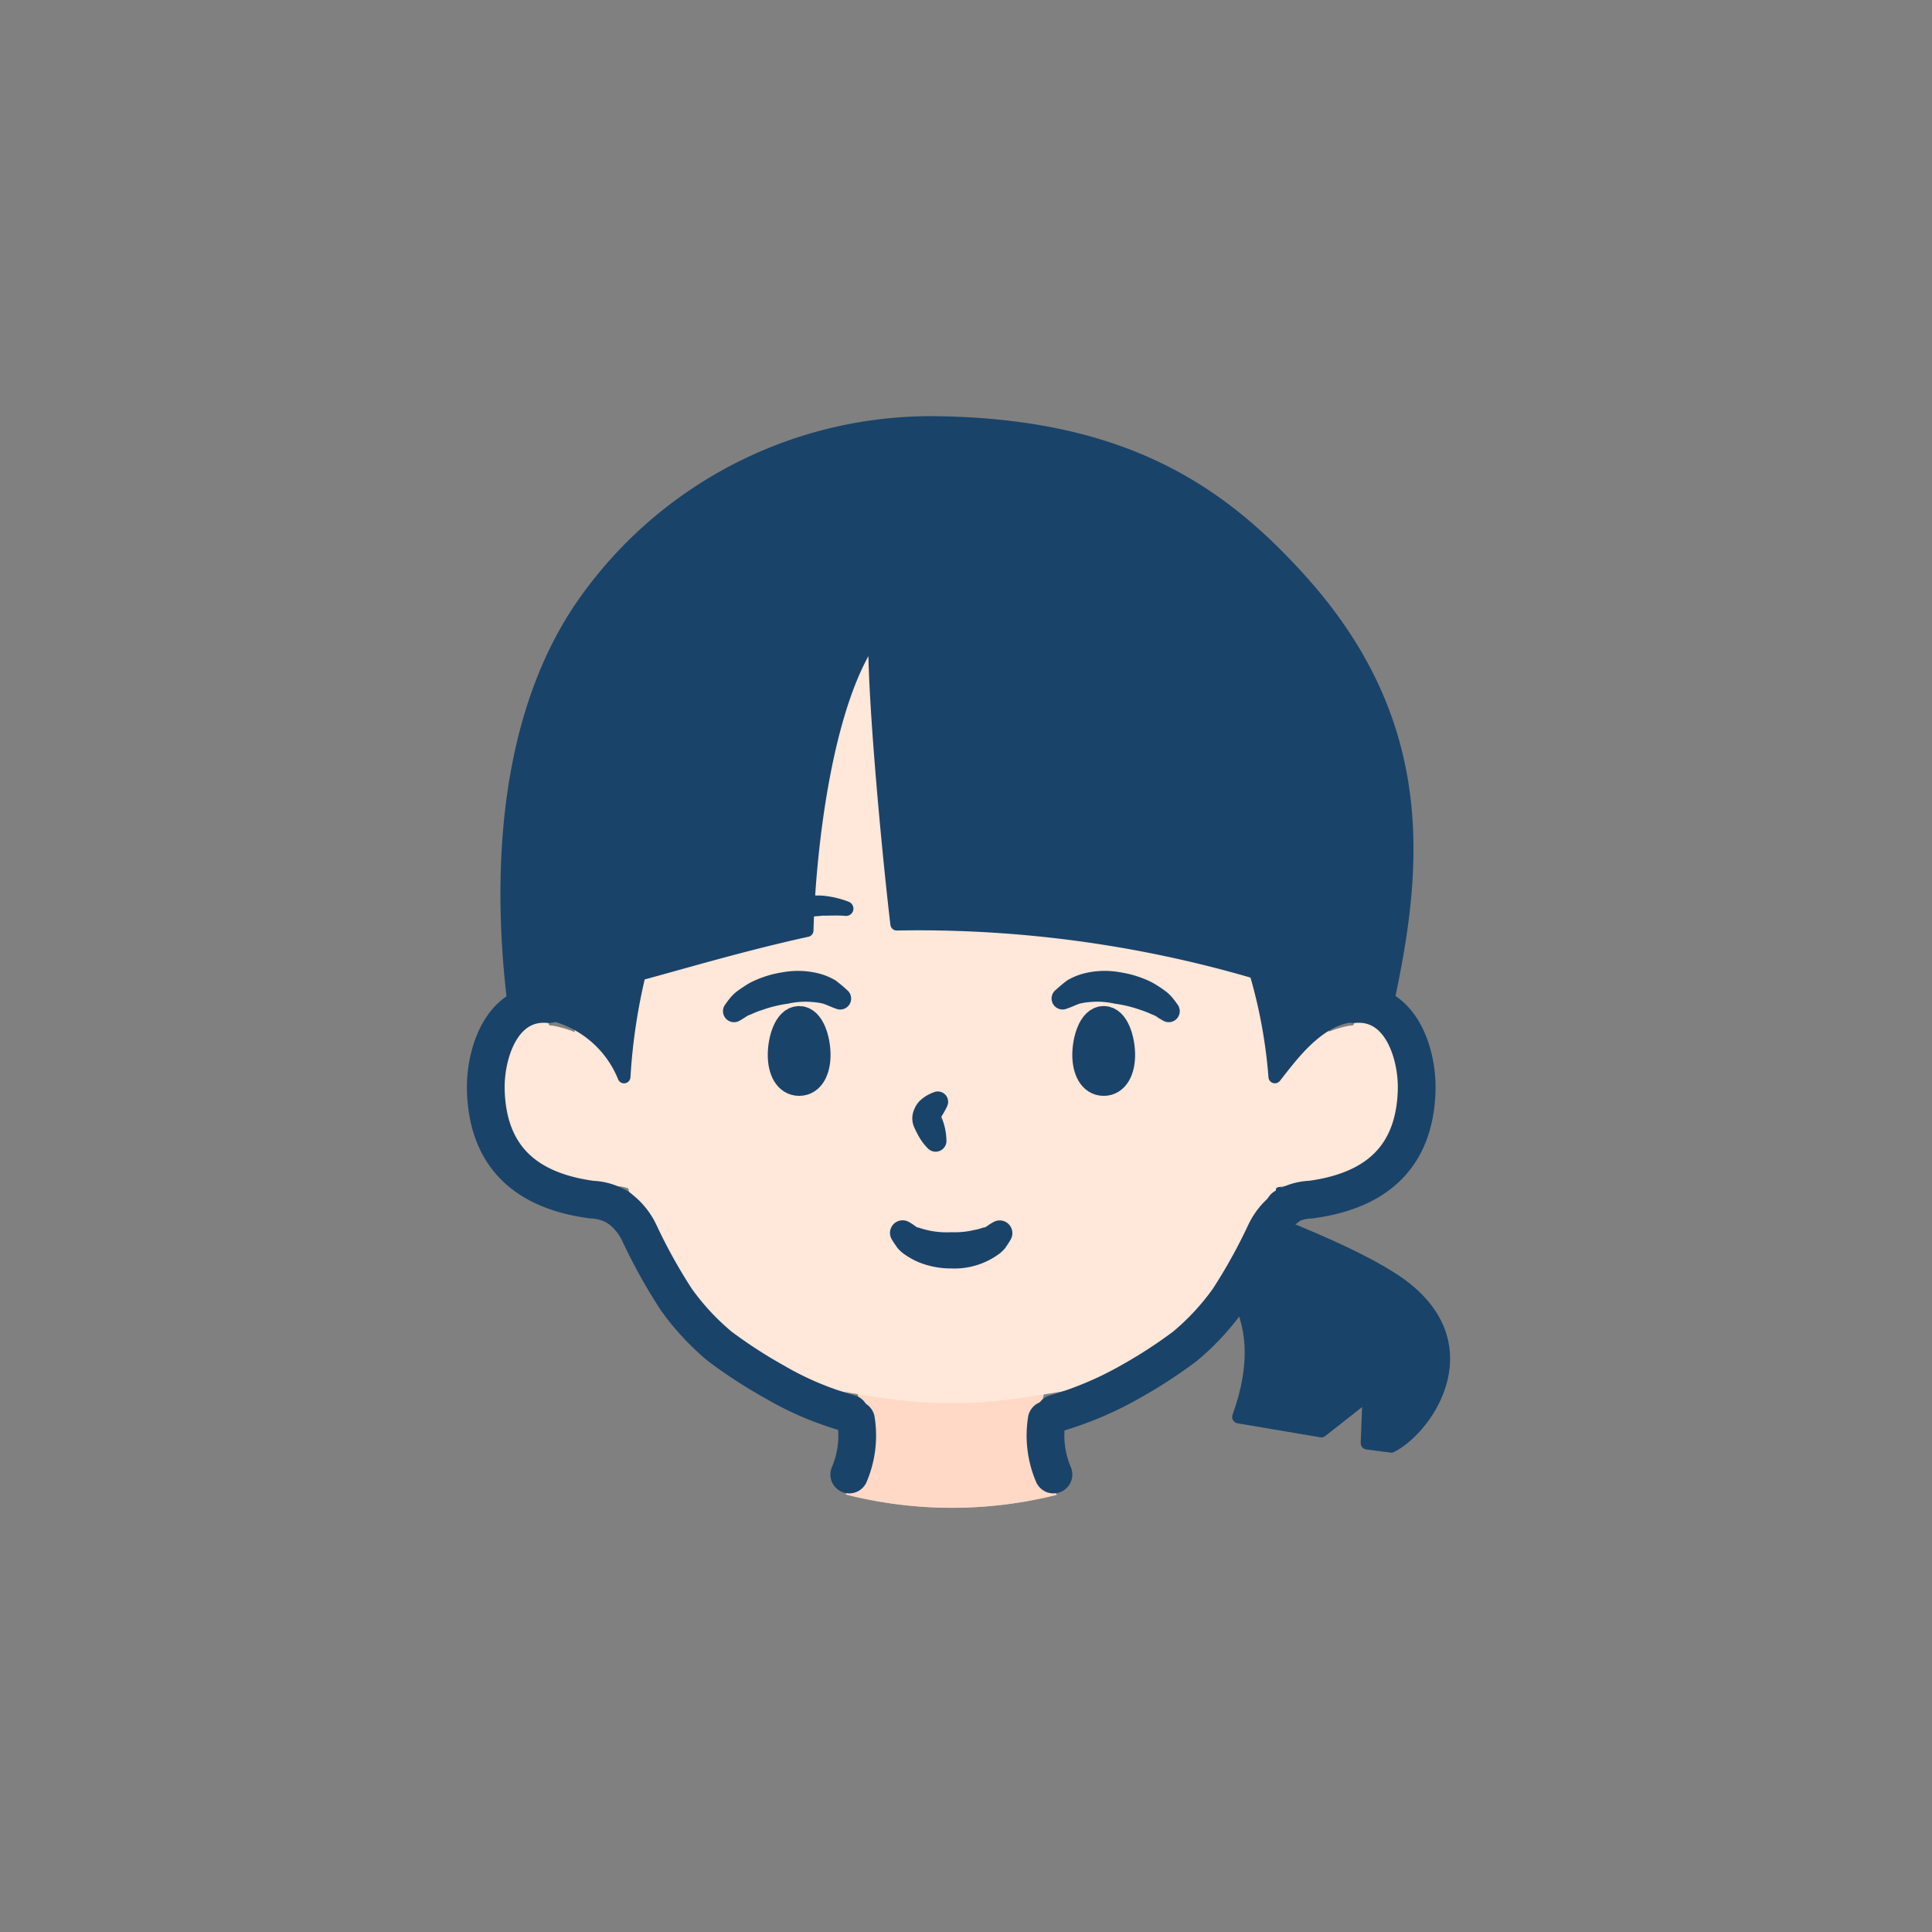
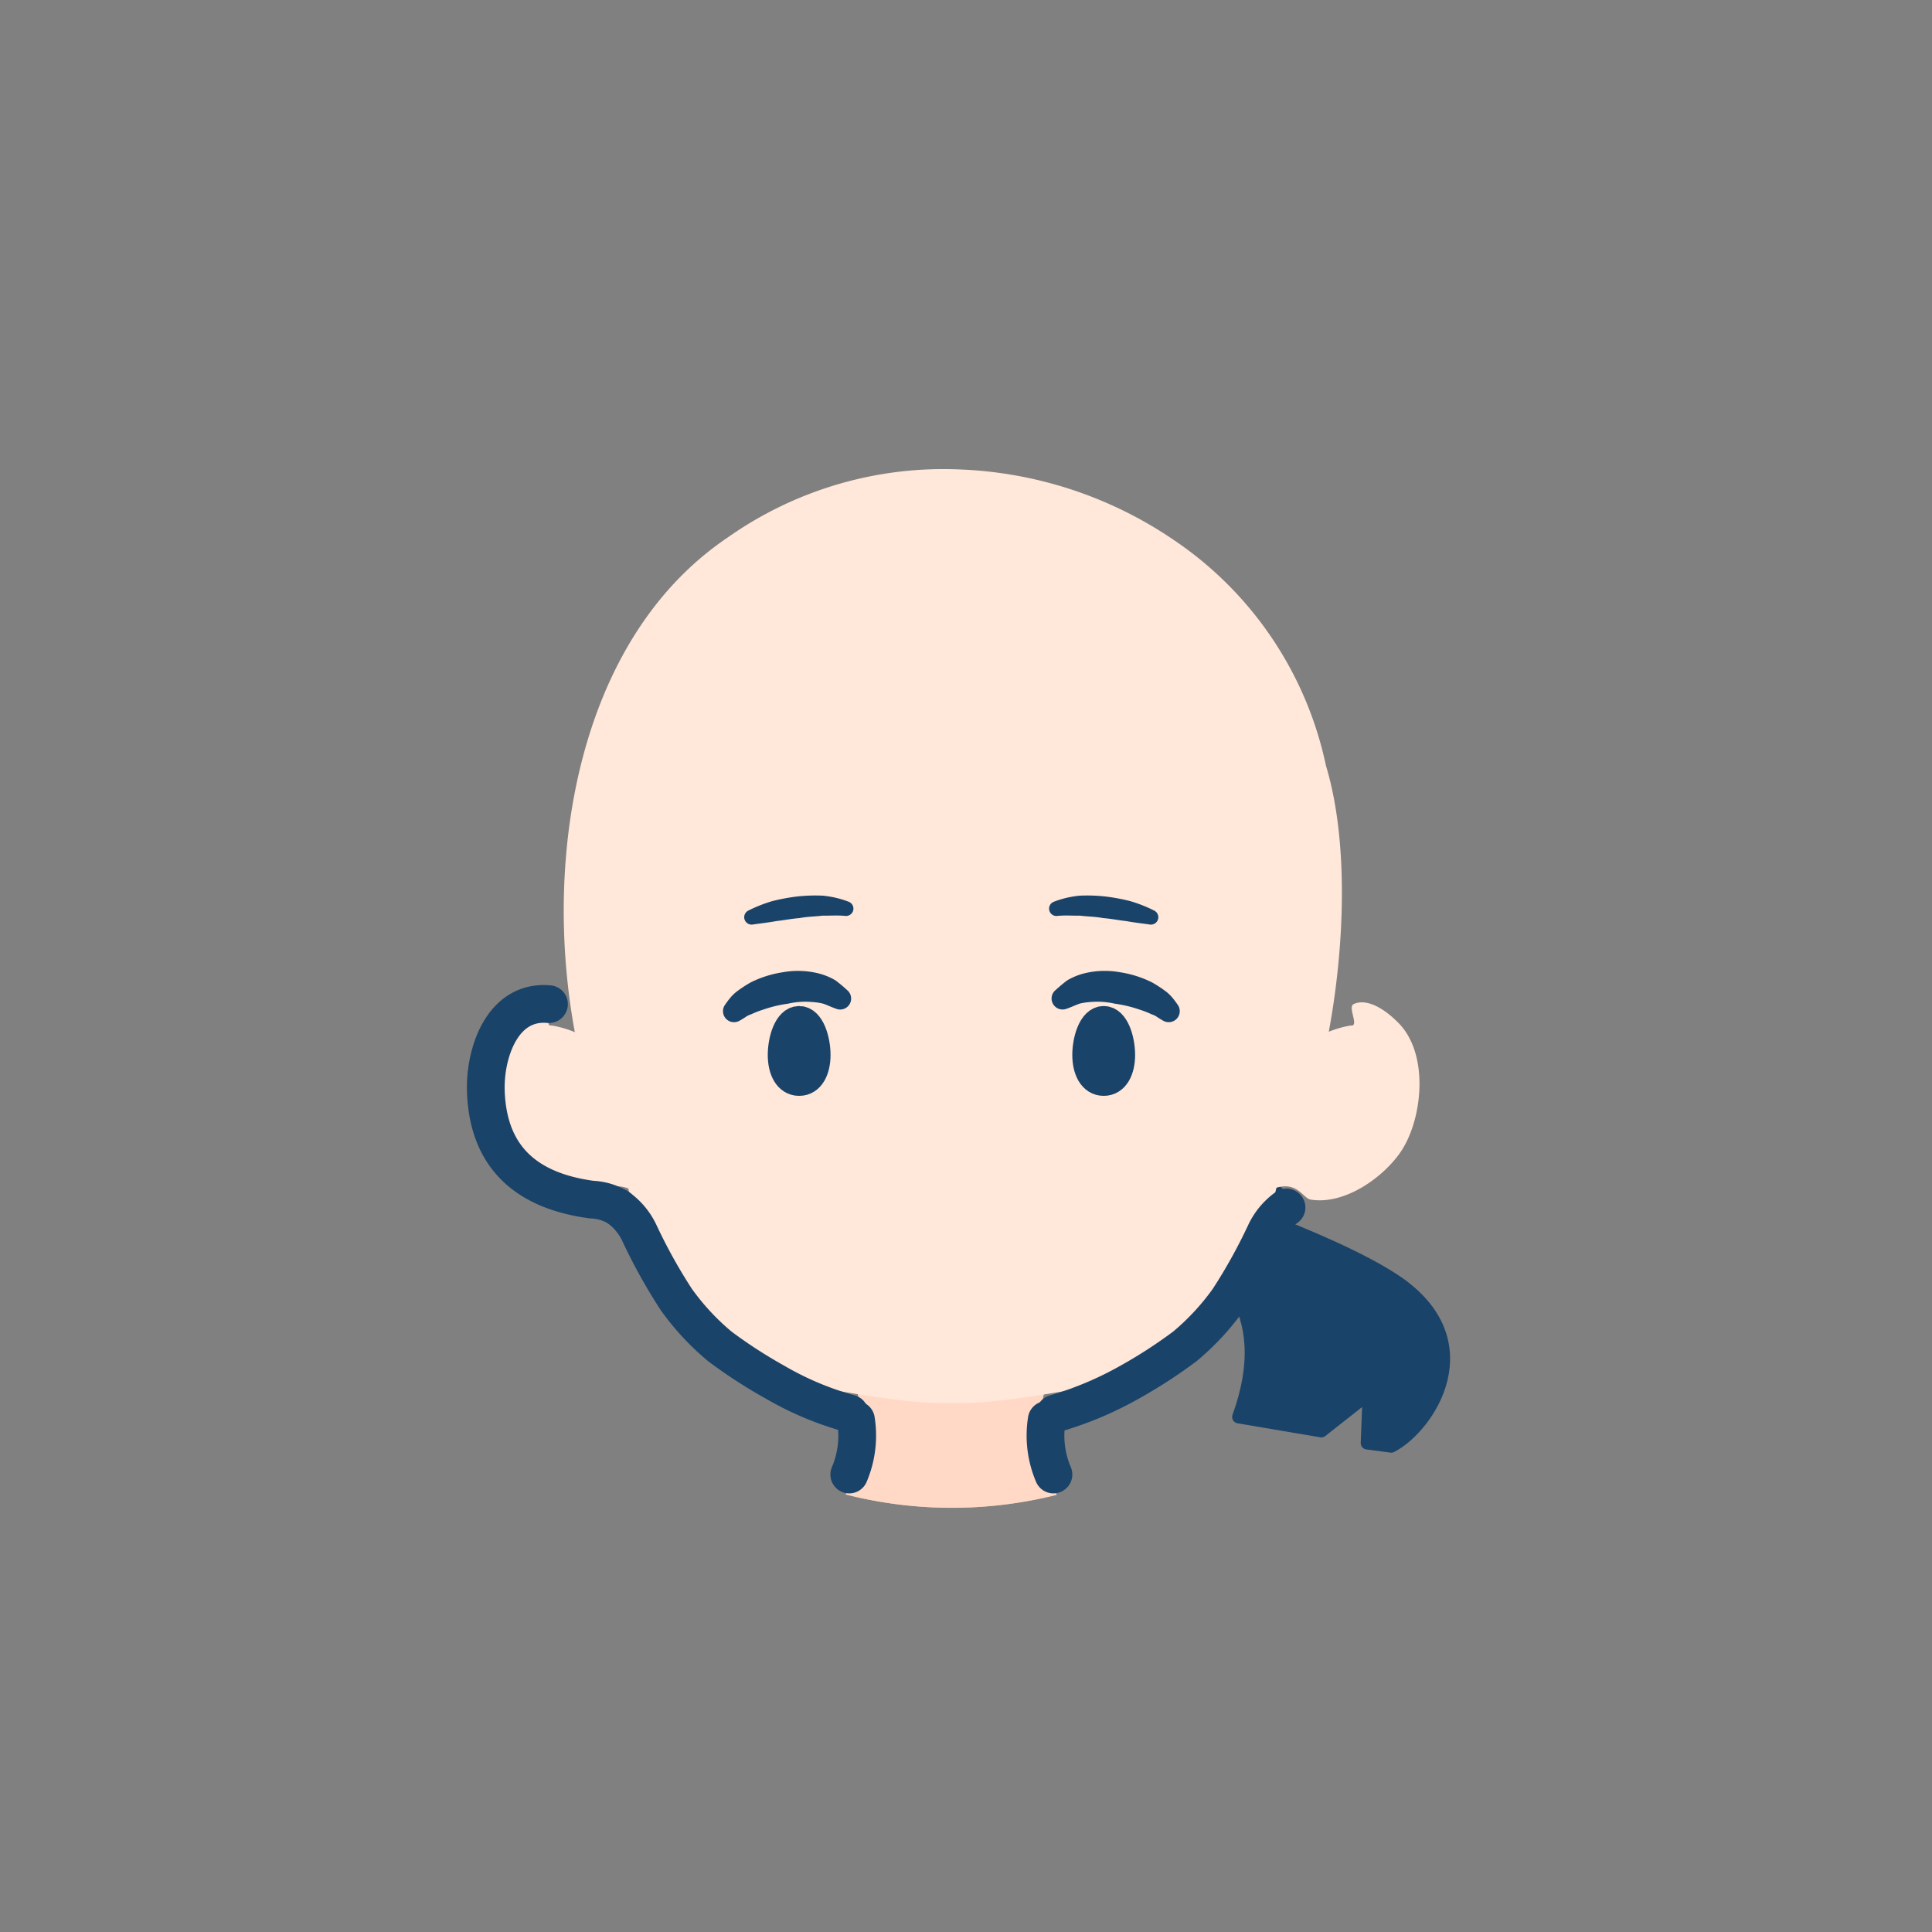
<svg xmlns="http://www.w3.org/2000/svg" width="128" height="128" viewBox="0 0 128 128">
  <rect x="0" y="0" width="128" height="128" fill="#808080" stroke="none" />
  <defs>
    <clipPath id="a">
      <rect width="128" height="128" transform="translate(2.566 2.861)" fill="#fff" />
    </clipPath>
    <clipPath id="b">
      <circle cx="64" cy="64" r="64" transform="translate(1.149 2.861)" fill="#eaeff5" />
    </clipPath>
  </defs>
  <g transform="translate(-2.566 -2.861)" clip-path="url(#a)">
    <g transform="translate(1.417)">
      <g clip-path="url(#b)">
        <g transform="translate(-0.977 2.189)">
          <g transform="translate(10.346 28.672)">
            <g transform="translate(47.804 60.244)">
              <g transform="translate(0 0)">
                <path d="M199.639,88a28.458,28.458,0,0,0,13.973.026,9.6,9.6,0,0,1-.366-8.168c.658-.148.476-1.208-.577-1.729a14.745,14.745,0,0,0-5.9-.9,19.172,19.172,0,0,0-5.791.754c-1.217.411-1.687,1.556-1.1,1.832A9.083,9.083,0,0,1,199.639,88Z" transform="translate(-199.631 -77.232)" fill="#ffe7d9" />
                <path d="M199.639,88a28.458,28.458,0,0,0,13.973.026,9.6,9.6,0,0,1-.366-8.168c.658-.148.476-1.208-.577-1.729a14.745,14.745,0,0,0-5.9-.9,19.172,19.172,0,0,0-5.791.754c-1.217.411-1.687,1.556-1.1,1.832A9.083,9.083,0,0,1,199.639,88Z" transform="translate(-199.631 -77.232)" fill="#ffd1b9" opacity="0.6" style="mix-blend-mode:multiply;isolation:isolate" />
              </g>
            </g>
            <g transform="translate(68.544 49.924)">
              <g transform="translate(0 0.712)">
                <path d="M212.728,66.9c3.861,1.779,7.908,5.189,5.295,12.413l5.482.93,3.161-2.489-.126,3.289,1.6.211c2.5-1.294,6.262-6.98.218-10.988-4.384-2.9-14.544-6.192-14.544-6.192Z" transform="translate(-212.728 -64.072)" fill="#1a4369" stroke="#1a4369" stroke-linecap="round" stroke-linejoin="round" stroke-width="0.85" />
              </g>
              <path d="M216.831,71.788a4.1,4.1,0,0,1-3.451-2.4,8.1,8.1,0,0,1,3.985-5.737,5.025,5.025,0,0,1,3.453,2.4C220.052,68.642,218.838,70.622,216.831,71.788Z" transform="translate(-212.27 -63.654)" fill="#b2d2d9" stroke="#1a4369" stroke-linecap="round" stroke-linejoin="round" stroke-width="1.417" />
            </g>
            <g transform="translate(23.781)">
              <g transform="translate(0 3.084)">
                <path d="M240.076,55.793A24,24,0,0,0,230,40.837,27,27,0,0,0,216,36.167a24.815,24.815,0,0,0-15.581,4.513c-4.98,3.361-8.065,8.7-9.616,14.684-2.523,9.723-.989,21.129,3.056,28.435,1.125,5.792,4.67,9.953,9.677,12.811,2.652.148,7.983,1.539,11.781,1.389,3.774.138,9.168-1.26,11.783-1.389,5-2.845,8.546-7.012,9.675-12.811C240.4,77.833,242.53,63.886,240.076,55.793Z" transform="translate(-184.227 -36.141)" fill="#ffe7d9" />
                <g transform="translate(51.279 35.324)">
                  <path d="M222.763,58.424c.6.1-.221-1.217.189-1.415.819-.393,1.988.221,3.018,1.289,2.036,2.113,1.546,6.517.014,8.63-1.217,1.68-3.686,3.381-5.865,3.032-.547-.087-.89-1.321-2.516-.71-1.381.613-1.376-3.63-.107-6.7A7.034,7.034,0,0,1,222.763,58.424Z" transform="translate(-216.556 -56.89)" fill="#ffe7d9" />
-                   <path d="M222.2,56.966c3.119-.281,4.265,3.281,4.183,5.766-.129,3.9-2.176,6.536-7.016,7.184a3.676,3.676,0,0,0-1.75.521" transform="translate(-215.807 -56.847)" fill="none" stroke="#1a4369" stroke-linecap="round" stroke-linejoin="round" stroke-width="2.5" />
                </g>
                <g transform="translate(0 35.324)">
                  <path d="M190.994,58.424c-.6.1.221-1.217-.189-1.415-.819-.393-1.988.221-3.018,1.289-2.036,2.113-1.546,6.517-.015,8.63,1.219,1.68,3.686,3.381,5.865,3.032.548-.087.892-1.321,2.518-.71,1.381.613,1.374-3.63.107-6.7A7.034,7.034,0,0,0,190.994,58.424Z" transform="translate(-186.435 -56.89)" fill="#ffe7d9" />
                  <path d="M190.73,56.966c-3.119-.281-4.265,3.281-4.183,5.766.129,3.9,2.176,6.536,7.014,7.184a3.682,3.682,0,0,1,1.752.521" transform="translate(-186.36 -56.847)" fill="none" stroke="#1a4369" stroke-linecap="round" stroke-linejoin="round" stroke-width="2.5" />
                </g>
                <path d="M207.033,78.525a20.749,20.749,0,0,1-4.98-2.1,32.322,32.322,0,0,1-3.626-2.353,16.6,16.6,0,0,1-2.882-3.107,36.252,36.252,0,0,1-2.44-4.392,4.332,4.332,0,0,0-1.411-1.7" transform="translate(-182.741 -15.957)" fill="none" stroke="#1a4369" stroke-linecap="round" stroke-linejoin="round" stroke-width="2.5" />
                <path d="M208.694,78.525a22.96,22.96,0,0,0,4.981-2.1,32.479,32.479,0,0,0,3.626-2.353,16.6,16.6,0,0,0,2.881-3.107,36.243,36.243,0,0,0,2.44-4.392,4.346,4.346,0,0,1,1.411-1.7" transform="translate(-170.799 -15.957)" fill="none" stroke="#1a4369" stroke-linecap="round" stroke-linejoin="round" stroke-width="2.5" />
              </g>
              <g transform="translate(1.58)">
-                 <path d="M236.974,70.755a33.653,33.653,0,0,1,1.273,6.921c1.4-1.776,3.856-5.247,7.183-3.654,2.075-9.2,3.574-19.214-5.484-29.262-5.133-5.695-11.466-10.222-23.92-10.426A28.089,28.089,0,0,0,192.249,46.6c-5.092,7.55-5.506,18.012-4.353,26.787a6.923,6.923,0,0,1,7.232,4.29,38.733,38.733,0,0,1,1.013-6.8c3.027-.819,7-2,11.112-2.9.162-5.569,1.294-15.367,4.486-19.623-.1,3.628.819,13.754,1.457,19.2A79.346,79.346,0,0,1,236.974,70.755Z" transform="translate(-187.364 -34.33)" fill="#1a4369" stroke="#1a4369" stroke-linecap="round" stroke-linejoin="round" stroke-width="0.85" />
-               </g>
+                 </g>
              <g transform="translate(15.908 31.325)">
                <g transform="translate(1.399)">
                  <path d="M203.307,54.086c-.575-.054-1.02-.007-1.507-.019-.512.063-1.025.063-1.531.162-.507.037-1.027.141-1.548.2-.5.094-1.008.146-1.561.228a.49.49,0,0,1-.3-.918l.019-.01a9.584,9.584,0,0,1,1.566-.62A12.827,12.827,0,0,1,200.1,52.8a10.92,10.92,0,0,1,1.7-.056,6.493,6.493,0,0,1,1.7.395l.037.017a.485.485,0,0,1,.259.638A.49.49,0,0,1,203.307,54.086Z" transform="translate(-196.601 -52.729)" fill="#1a4369" />
                </g>
                <g transform="translate(21.594)">
                  <path d="M208.994,54.086c.575-.054,1.02-.007,1.507-.019.512.063,1.025.063,1.531.162.507.037,1.027.141,1.548.2.5.094,1.008.146,1.561.228a.49.49,0,0,0,.3-.918l-.019-.01a9.605,9.605,0,0,0-1.568-.62A12.746,12.746,0,0,0,212.2,52.8a10.92,10.92,0,0,0-1.7-.056,6.493,6.493,0,0,0-1.7.395l-.039.017a.487.487,0,0,0,.235.933Z" transform="translate(-208.463 -52.729)" fill="#1a4369" />
                </g>
                <g transform="translate(0 4.999)">
                  <g transform="translate(3.893 3.263)">
                    <path d="M198.066,59.887c0,.981.386,1.776,1.144,1.776s1.144-.8,1.144-1.776-.385-2.305-1.144-2.305S198.066,58.908,198.066,59.887Z" transform="translate(-198.066 -57.582)" fill="#1a4369" stroke="#1a4369" stroke-linecap="round" stroke-linejoin="round" stroke-width="1.871" />
                  </g>
                  <path d="M203.3,58.184c-.306-.1-.657-.271-.9-.349a3.989,3.989,0,0,0-.7-.106,5.175,5.175,0,0,0-1.622.109,8.461,8.461,0,0,0-1.665.4,6.365,6.365,0,0,0-.8.313,1.254,1.254,0,0,0-.327.157,5,5,0,0,1-.429.264.731.731,0,0,1-.962-1.047c.1-.14.194-.276.3-.405a2.9,2.9,0,0,1,.449-.458,8.539,8.539,0,0,1,.945-.625,7.174,7.174,0,0,1,2.138-.681,5.674,5.674,0,0,1,2.315.061,4.266,4.266,0,0,1,1.187.48,10.109,10.109,0,0,1,.8.671.726.726,0,0,1-.712,1.224Z" transform="translate(-195.779 -55.665)" fill="#1a4369" />
                </g>
                <g transform="translate(11.05 21.517)">
-                   <path d="M203.528,65.484c.14.082.274.165.4.259a1.721,1.721,0,0,0,.179.117c-.007-.022.036-.01.07,0a5.357,5.357,0,0,0,.669.186,5.665,5.665,0,0,0,1.485.117,5.568,5.568,0,0,0,1.479-.136,4.279,4.279,0,0,0,.667-.177c.034-.007.077-.019.07.005a1.378,1.378,0,0,0,.182-.114,4.117,4.117,0,0,1,.409-.254.84.84,0,0,1,1.142.332.85.85,0,0,1,0,.81,4.458,4.458,0,0,1-.254.409c-.053.073-.072.116-.15.215a2.9,2.9,0,0,1-.3.293,5,5,0,0,1-3.243,1.018,5.693,5.693,0,0,1-2.2-.431,5.179,5.179,0,0,1-1.03-.6,3.224,3.224,0,0,1-.3-.289c-.08-.1-.1-.14-.153-.211-.092-.128-.177-.264-.259-.4a.834.834,0,0,1,1.142-1.142Z" transform="translate(-202.27 -65.368)" fill="#1a4369" />
                  <g transform="translate(2.153 3.926)" style="mix-blend-mode:multiply;isolation:isolate">
                    <path d="M204.245,67.752a2.529,2.529,0,0,1,.8-.036c.087-.044.24-.01.4-.043a2.746,2.746,0,0,1,.395.026,2.306,2.306,0,0,1,.805.053.944.944,0,0,1,.5,1.485,2.343,2.343,0,0,1-.613.526,2.72,2.72,0,0,1-1.083.235,2.748,2.748,0,0,1-1.076-.252,2.478,2.478,0,0,1-.618-.509.917.917,0,0,1,.494-1.485Z" transform="translate(-203.535 -67.674)" fill="#ffe7d9" />
                  </g>
                </g>
                <g transform="translate(12.531 12.989)">
-                   <path d="M205.445,61.354a8.081,8.081,0,0,1-.4.713c-.009.063-.032.117-.029.136-.009.053.065-.065-.012-.3a4.174,4.174,0,0,1,.4,1.769.717.717,0,0,1-1.2.487,3.69,3.69,0,0,1-.565-.712,7.077,7.077,0,0,1-.388-.759,1.448,1.448,0,0,1,.024-1.153,1.648,1.648,0,0,1,.422-.613,2.618,2.618,0,0,1,.858-.507.683.683,0,0,1,.921.853Z" transform="translate(-203.14 -60.358)" fill="#1a4369" />
-                 </g>
+                   </g>
                <g transform="translate(21.763 4.999)">
                  <g transform="translate(2.306 3.263)">
                    <path d="M212.207,59.887c0,.981-.386,1.776-1.144,1.776s-1.146-.8-1.146-1.776.386-2.305,1.146-2.305S212.207,58.908,212.207,59.887Z" transform="translate(-209.917 -57.582)" fill="#1a4369" stroke="#1a4369" stroke-linecap="round" stroke-linejoin="round" stroke-width="1.871" />
                  </g>
                  <path d="M208.793,56.967a10.109,10.109,0,0,1,.8-.671,4.257,4.257,0,0,1,1.185-.48,5.683,5.683,0,0,1,2.317-.061,7.149,7.149,0,0,1,2.137.681,8.4,8.4,0,0,1,.947.625,2.98,2.98,0,0,1,.449.458c.106.129.2.266.3.405a.731.731,0,0,1-.962,1.047,5.025,5.025,0,0,1-.431-.264,1.246,1.246,0,0,0-.325-.157,6.466,6.466,0,0,0-.8-.313,8.46,8.46,0,0,0-1.665-.4,5.176,5.176,0,0,0-1.622-.109,4.039,4.039,0,0,0-.7.106c-.242.078-.592.254-.9.349l-.02.007a.727.727,0,0,1-.713-1.224Z" transform="translate(-208.563 -55.665)" fill="#1a4369" />
                </g>
              </g>
            </g>
            <path d="M48.49,66.071a6.585,6.585,0,0,1-.444,3.619" fill="none" stroke="#1a4369" stroke-linecap="round" stroke-width="2.5" />
            <path d="M48.129,66.071a6.584,6.584,0,0,0,.444,3.619" transform="translate(13)" fill="none" stroke="#1a4369" stroke-linecap="round" stroke-width="2.5" />
          </g>
        </g>
      </g>
    </g>
  </g>
</svg>